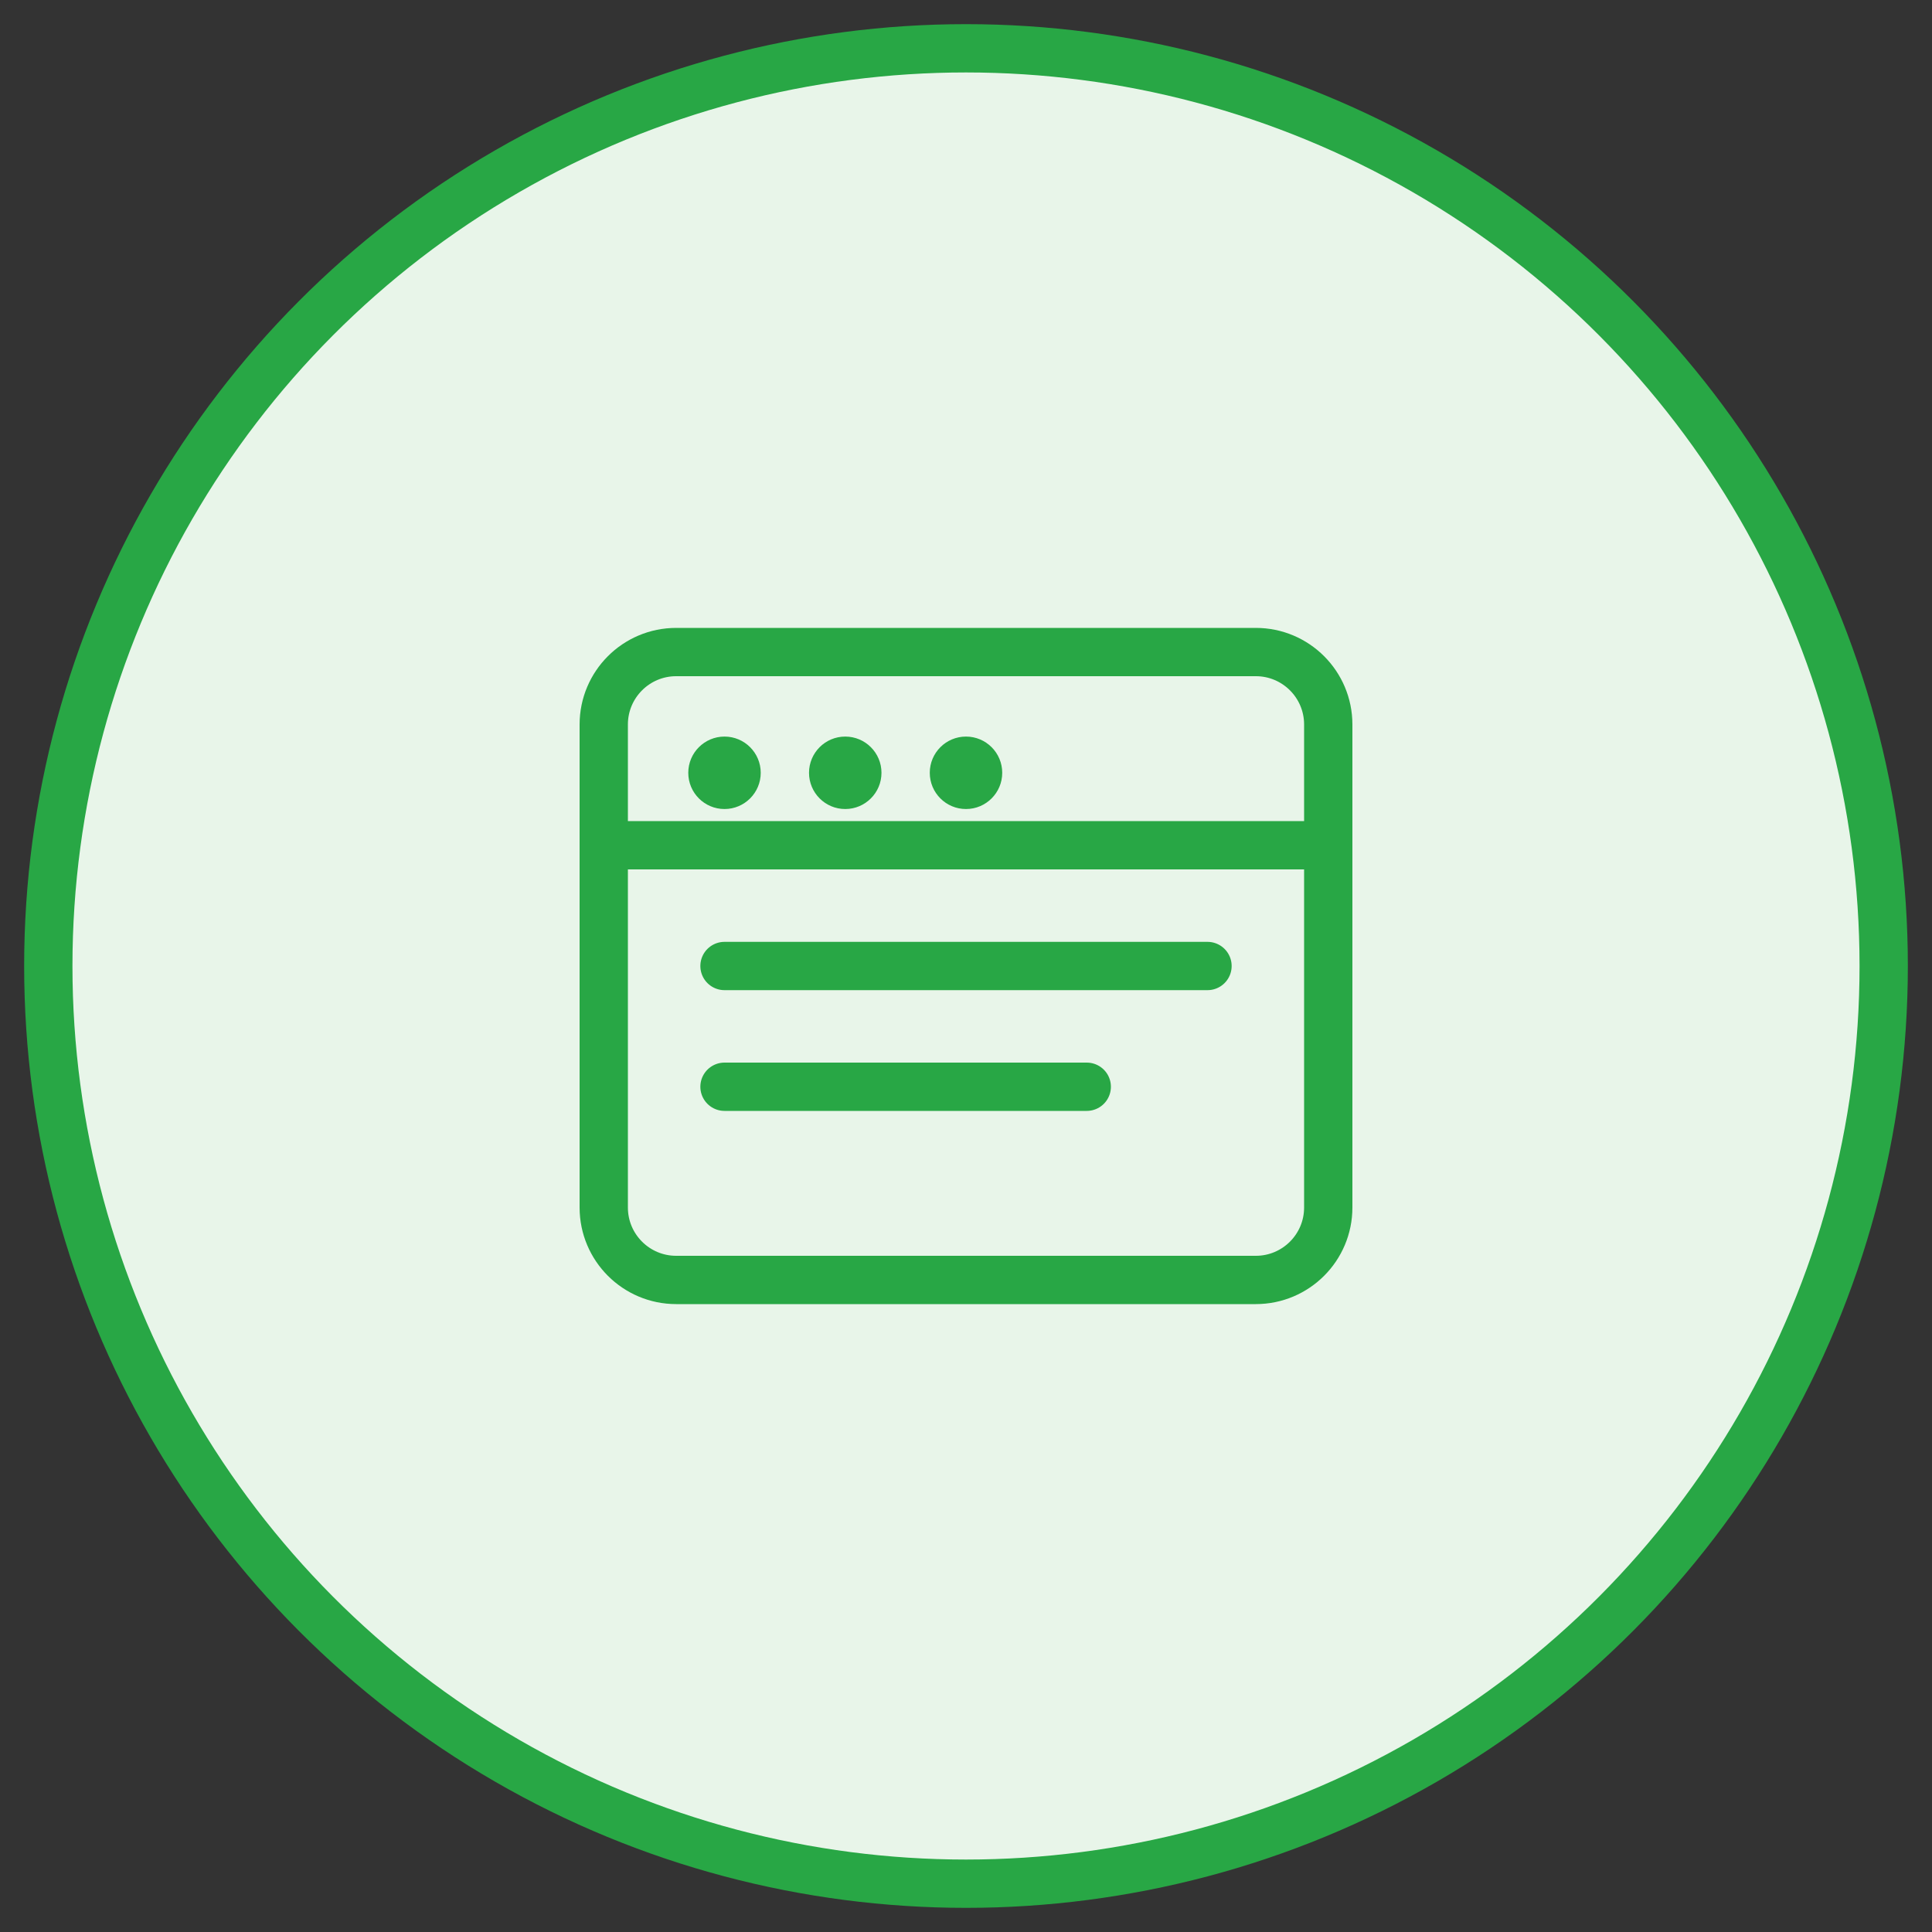
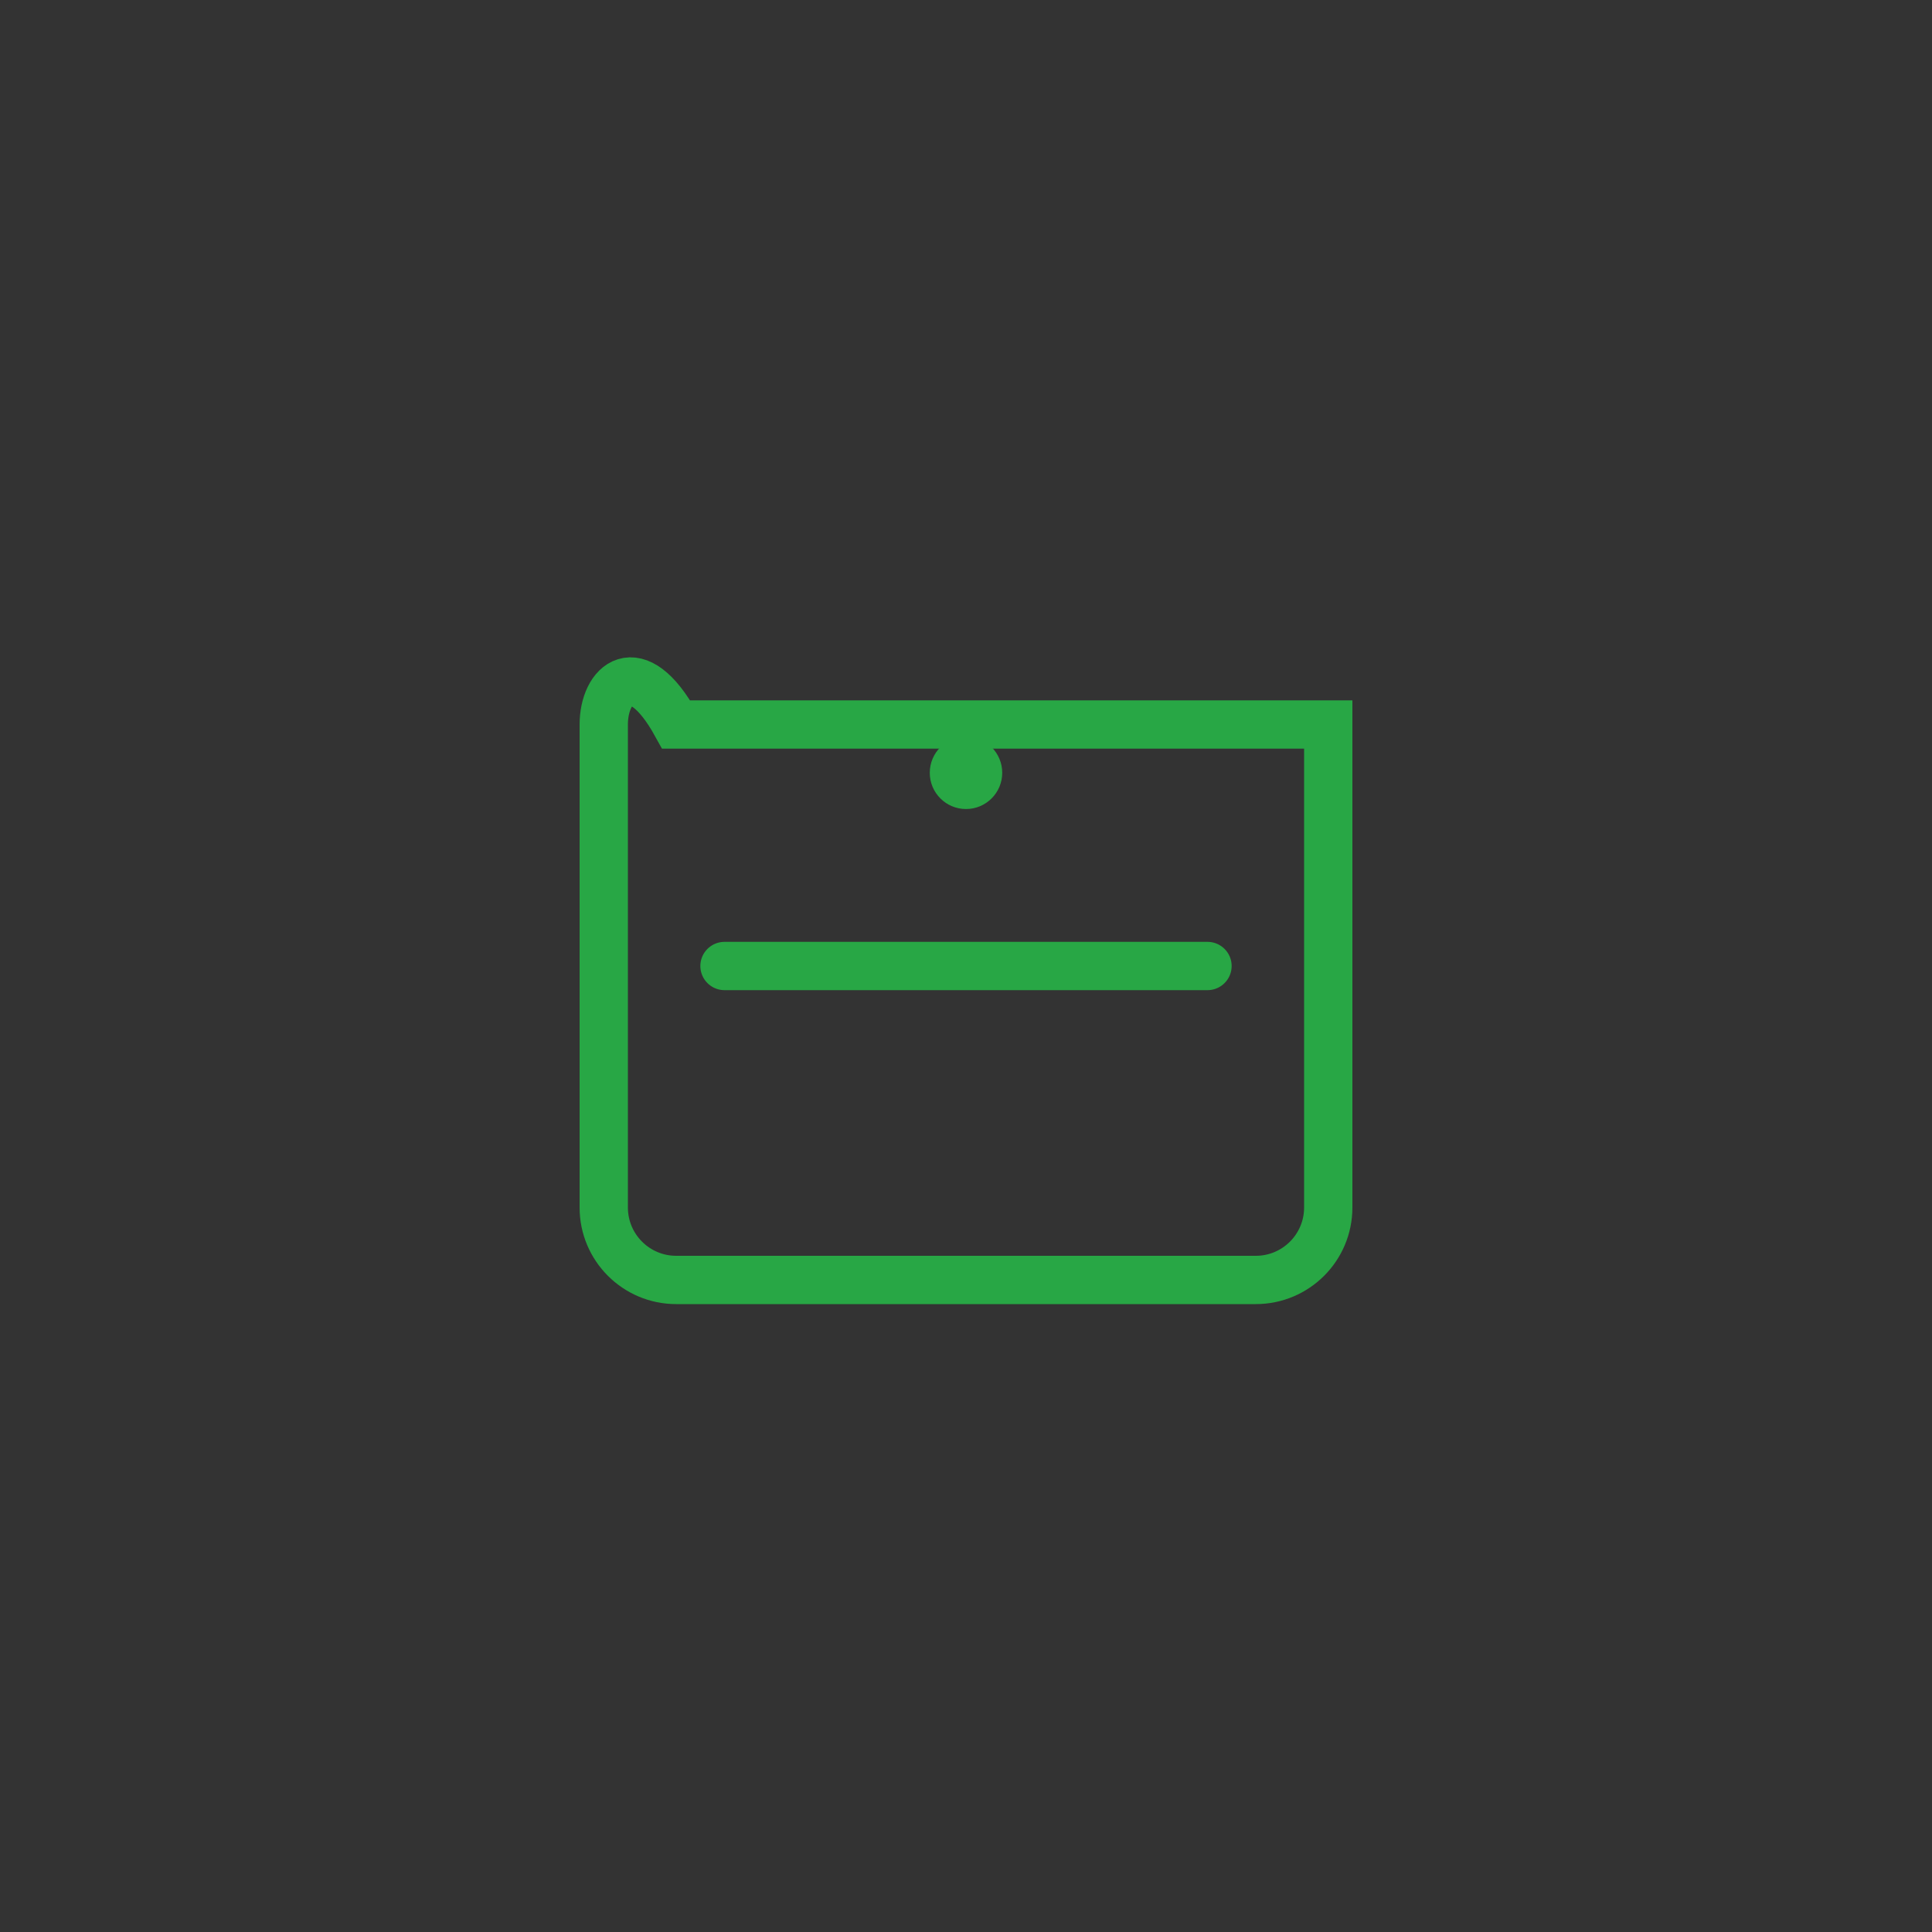
<svg xmlns="http://www.w3.org/2000/svg" width="80" height="80" viewBox="0 0 80 80" fill="none">
  <rect x="0" y="0" width="80" height="80" fill="#333333" stroke="none" />
-   <circle cx="40" cy="40" r="38" fill="#E8F5E9" stroke="#28a745" stroke-width="2" />
-   <path d="M55 30C55 28.343 53.657 27 52 27H28C26.343 27 25 28.343 25 30V50C25 51.657 26.343 53 28 53H52C53.657 53 55 51.657 55 50V30Z" stroke="#28a745" stroke-width="2" />
-   <path d="M25 35H55" stroke="#28a745" stroke-width="2" />
-   <circle cx="30" cy="32" r="1.5" fill="#28a745" />
-   <circle cx="35" cy="32" r="1.5" fill="#28a745" />
+   <path d="M55 30H28C26.343 27 25 28.343 25 30V50C25 51.657 26.343 53 28 53H52C53.657 53 55 51.657 55 50V30Z" stroke="#28a745" stroke-width="2" />
  <circle cx="40" cy="32" r="1.5" fill="#28a745" />
  <path d="M30 40H50" stroke="#28a745" stroke-width="2" stroke-linecap="round" />
-   <path d="M30 45H45" stroke="#28a745" stroke-width="2" stroke-linecap="round" />
</svg>